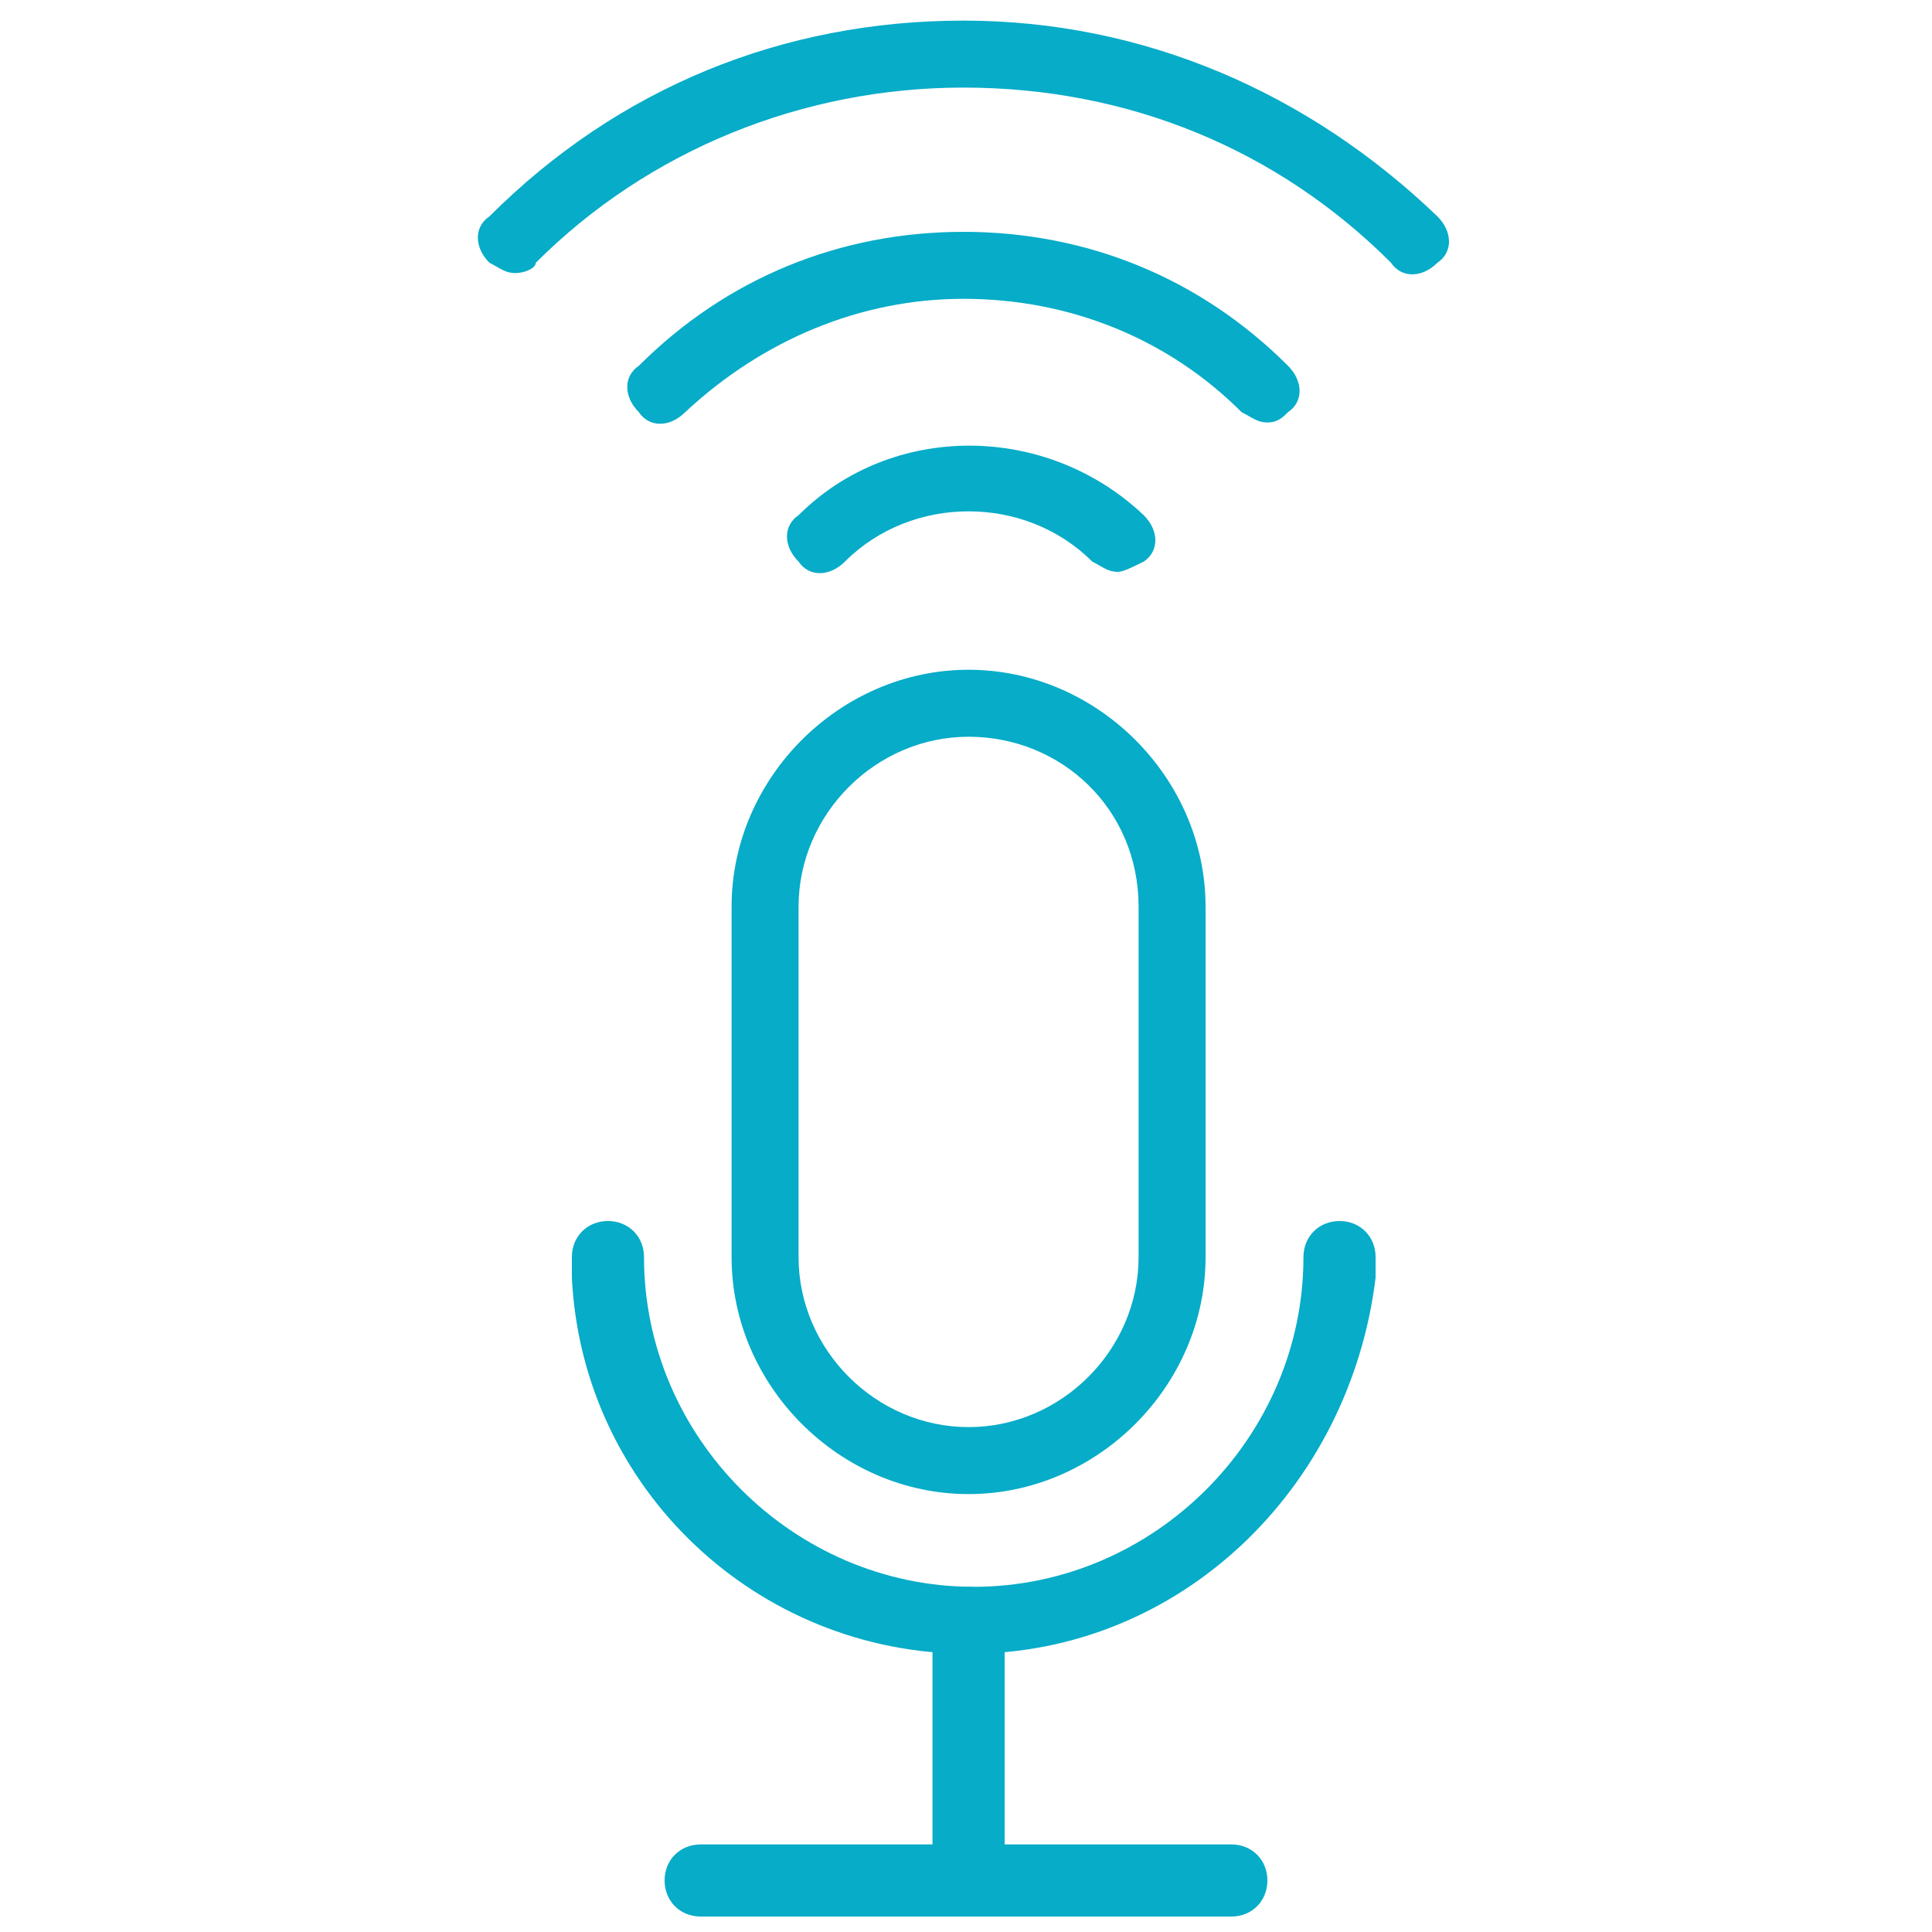
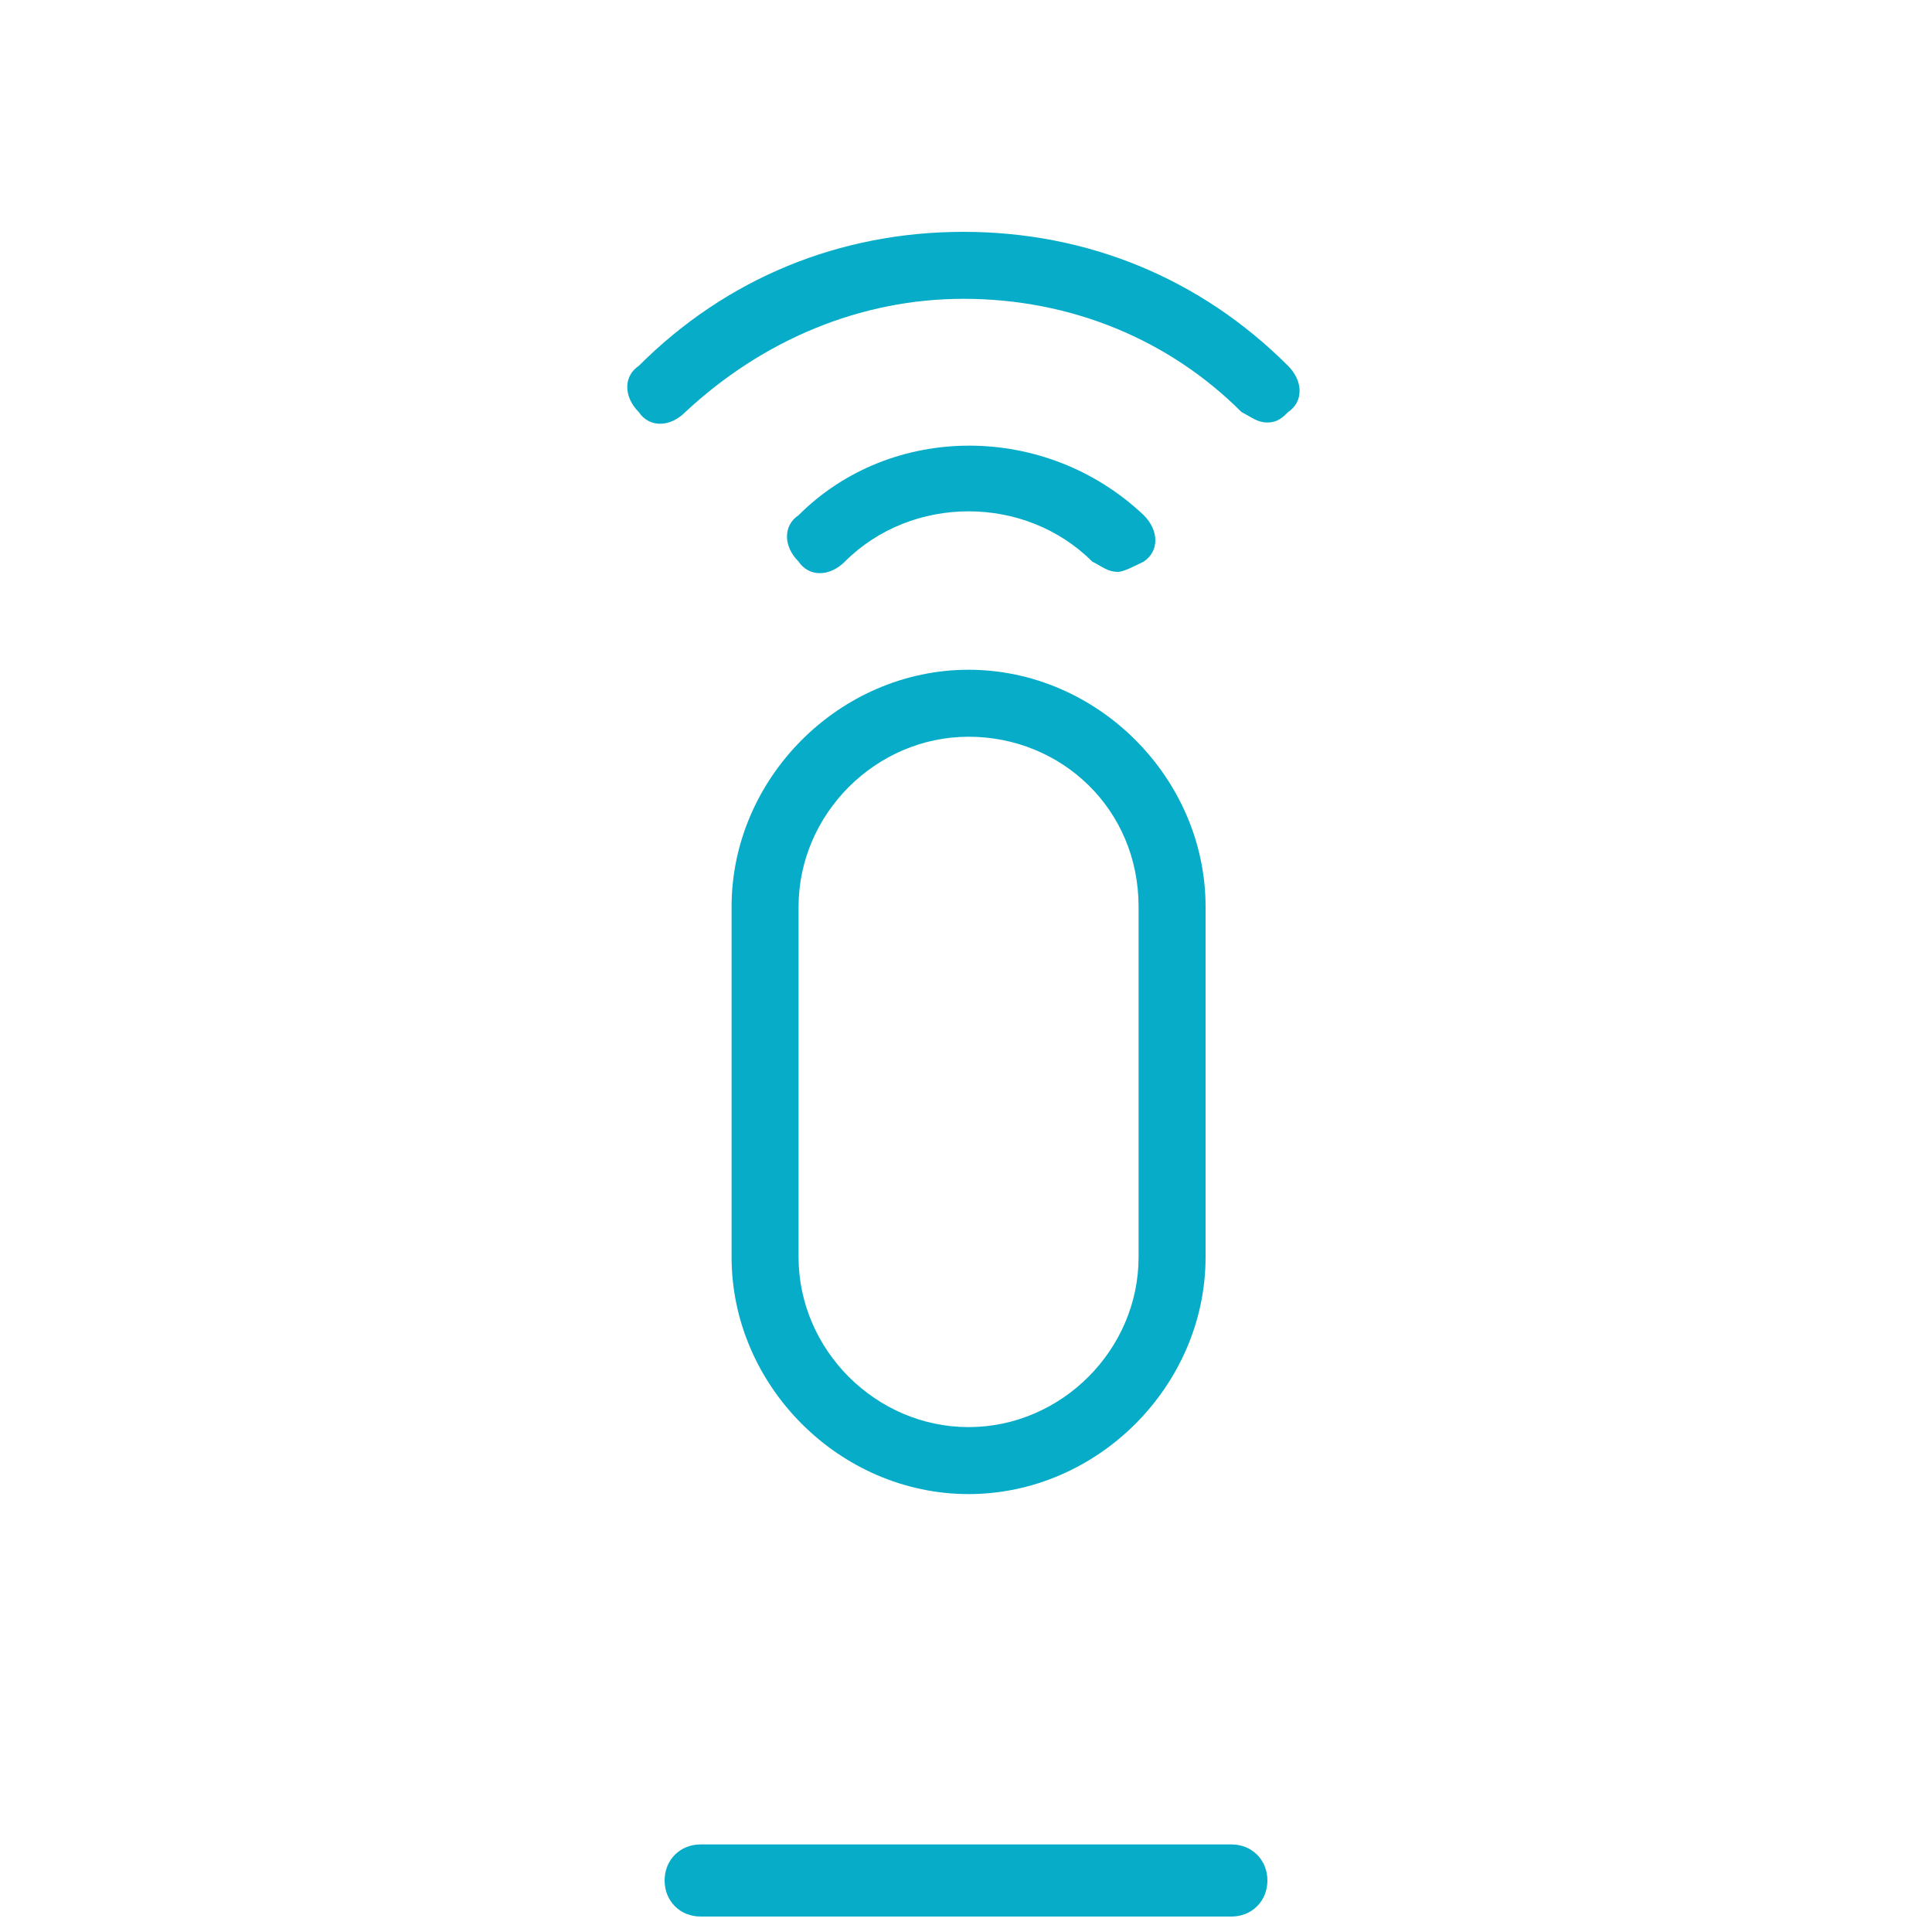
<svg xmlns="http://www.w3.org/2000/svg" version="1.1" id="Layer_1" x="0px" y="0px" viewBox="0 0 37.5 37.5" style="enable-background:new 0 0 37.5 37.5;" xml:space="preserve">
  <style type="text/css"> .st0{fill:#06ACC8;} </style>
  <g>
    <g>
      <g>
        <g>
          <g>
            <path class="st0" d="M18.8,29c-2.5,0-4.6-2.1-4.6-4.6v-6.8c0-2.5,2.1-4.6,4.6-4.6c2.5,0,4.6,2.1,4.6,4.6v6.8 C23.4,26.9,21.3,29,18.8,29z M18.8,14.3c-1.8,0-3.3,1.5-3.3,3.3v6.8c0,1.8,1.5,3.3,3.3,3.3c1.8,0,3.3-1.5,3.3-3.3v-6.8 C22.1,15.7,20.6,14.3,18.8,14.3z" />
          </g>
          <g>
-             <path class="st0" d="M18.8,32.1c-4.1,0-7.5-3.2-7.7-7.3c0,0,0-0.1,0-0.1v-0.3c0-0.4,0.3-0.7,0.7-0.7c0.4,0,0.7,0.3,0.7,0.7 c0,3.5,2.9,6.4,6.4,6.4s6.4-2.9,6.4-6.4c0-0.4,0.3-0.7,0.7-0.7s0.7,0.3,0.7,0.7v0.3c0,0,0,0.1,0,0.1 C26.2,28.9,22.9,32.1,18.8,32.1z" />
-           </g>
+             </g>
          <g>
-             <path class="st0" d="M18.8,37.2c-0.4,0-0.7-0.3-0.7-0.7v-5c0-0.4,0.3-0.7,0.7-0.7s0.7,0.3,0.7,0.7v5 C19.4,36.9,19.1,37.2,18.8,37.2z" />
-           </g>
+             </g>
          <g>
            <path class="st0" d="M23.9,37.2H13.6c-0.4,0-0.7-0.3-0.7-0.7s0.3-0.7,0.7-0.7h10.3c0.4,0,0.7,0.3,0.7,0.7S24.3,37.2,23.9,37.2z " />
          </g>
        </g>
      </g>
    </g>
    <g>
      <g>
        <path class="st0" d="M24.6,8.2c-0.2,0-0.3-0.1-0.5-0.2c-1.4-1.4-3.3-2.2-5.4-2.2c-2,0-3.9,0.8-5.4,2.2c-0.3,0.3-0.7,0.3-0.9,0 c-0.3-0.3-0.3-0.7,0-0.9c1.7-1.7,3.9-2.6,6.3-2.6s4.6,0.9,6.3,2.6c0.3,0.3,0.3,0.7,0,0.9C24.9,8.1,24.8,8.2,24.6,8.2z" />
      </g>
      <g>
        <path class="st0" d="M21.7,11.1c-0.2,0-0.3-0.1-0.5-0.2c-1.3-1.3-3.5-1.3-4.8,0c-0.3,0.3-0.7,0.3-0.9,0c-0.3-0.3-0.3-0.7,0-0.9 c1.8-1.8,4.8-1.8,6.7,0c0.3,0.3,0.3,0.7,0,0.9C22,11,21.8,11.1,21.7,11.1z" />
      </g>
      <g>
-         <path class="st0" d="M10,5.3c-0.2,0-0.3-0.1-0.5-0.2c-0.3-0.3-0.3-0.7,0-0.9c2.5-2.5,5.7-3.8,9.2-3.8s6.7,1.4,9.2,3.8 c0.3,0.3,0.3,0.7,0,0.9c-0.3,0.3-0.7,0.3-0.9,0c-2.2-2.2-5.1-3.4-8.3-3.4c-3.1,0-6.1,1.2-8.3,3.4C10.4,5.2,10.2,5.3,10,5.3z" />
-       </g>
+         </g>
    </g>
  </g>
</svg>